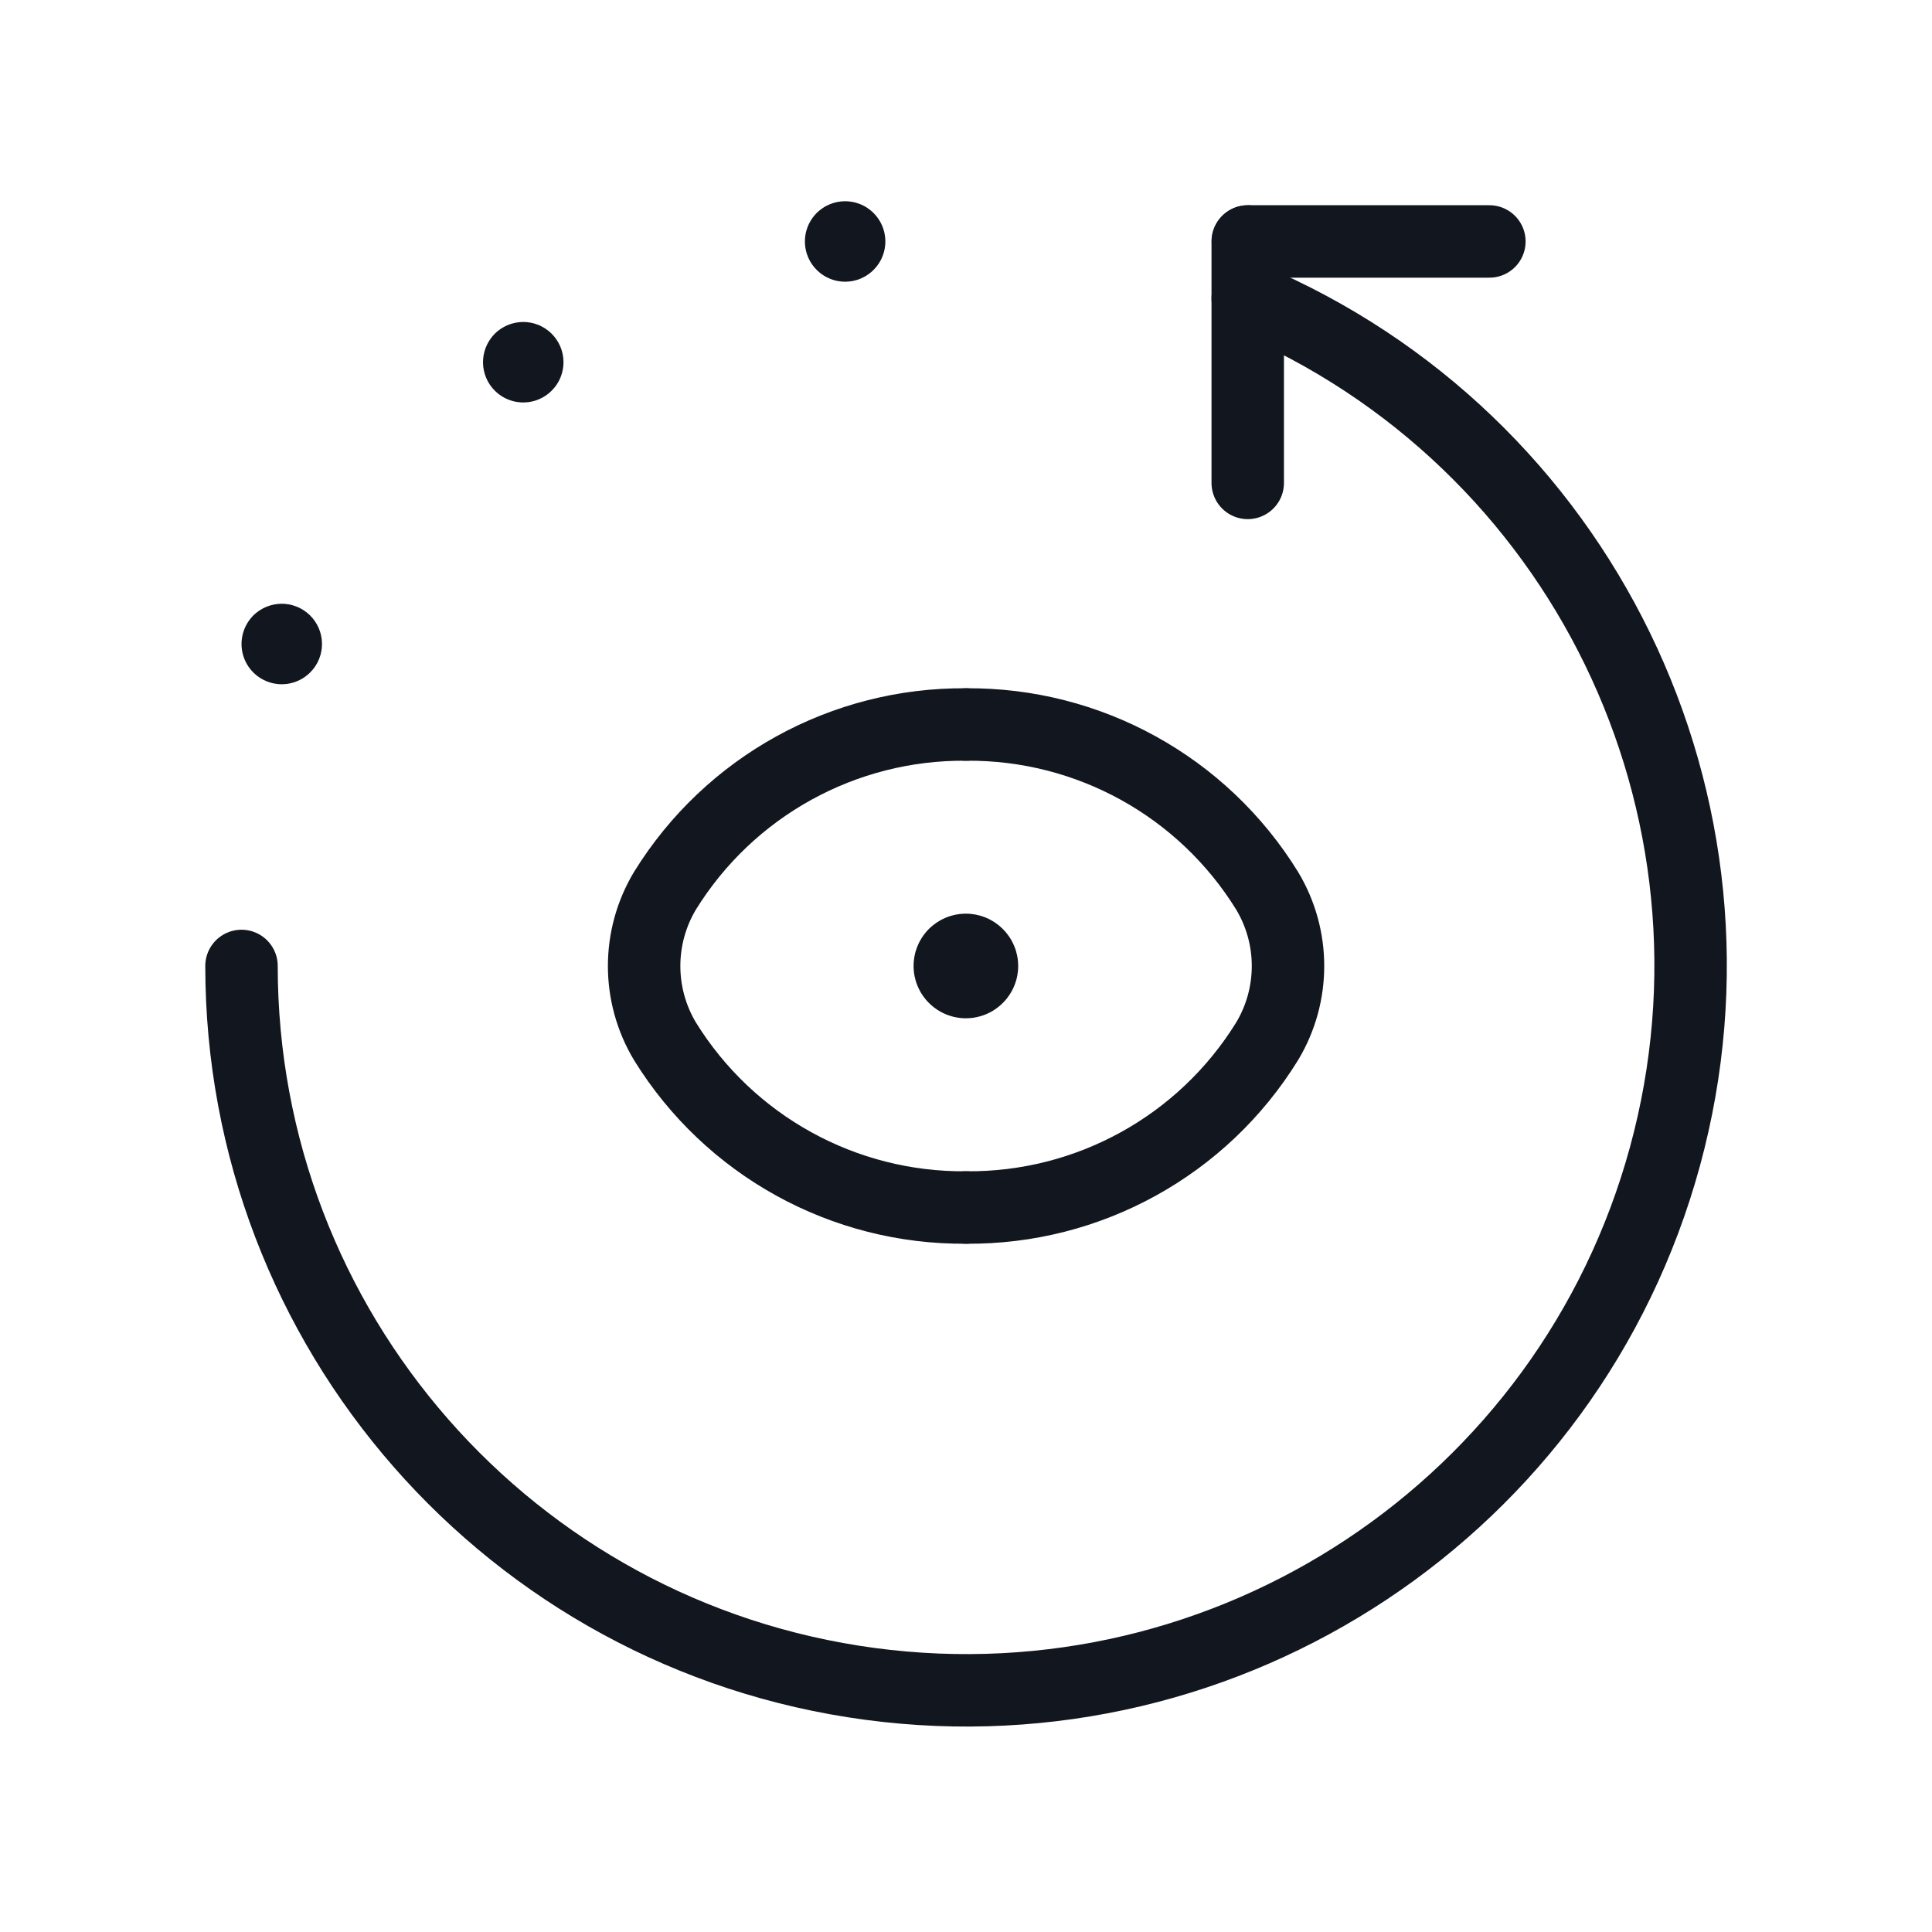
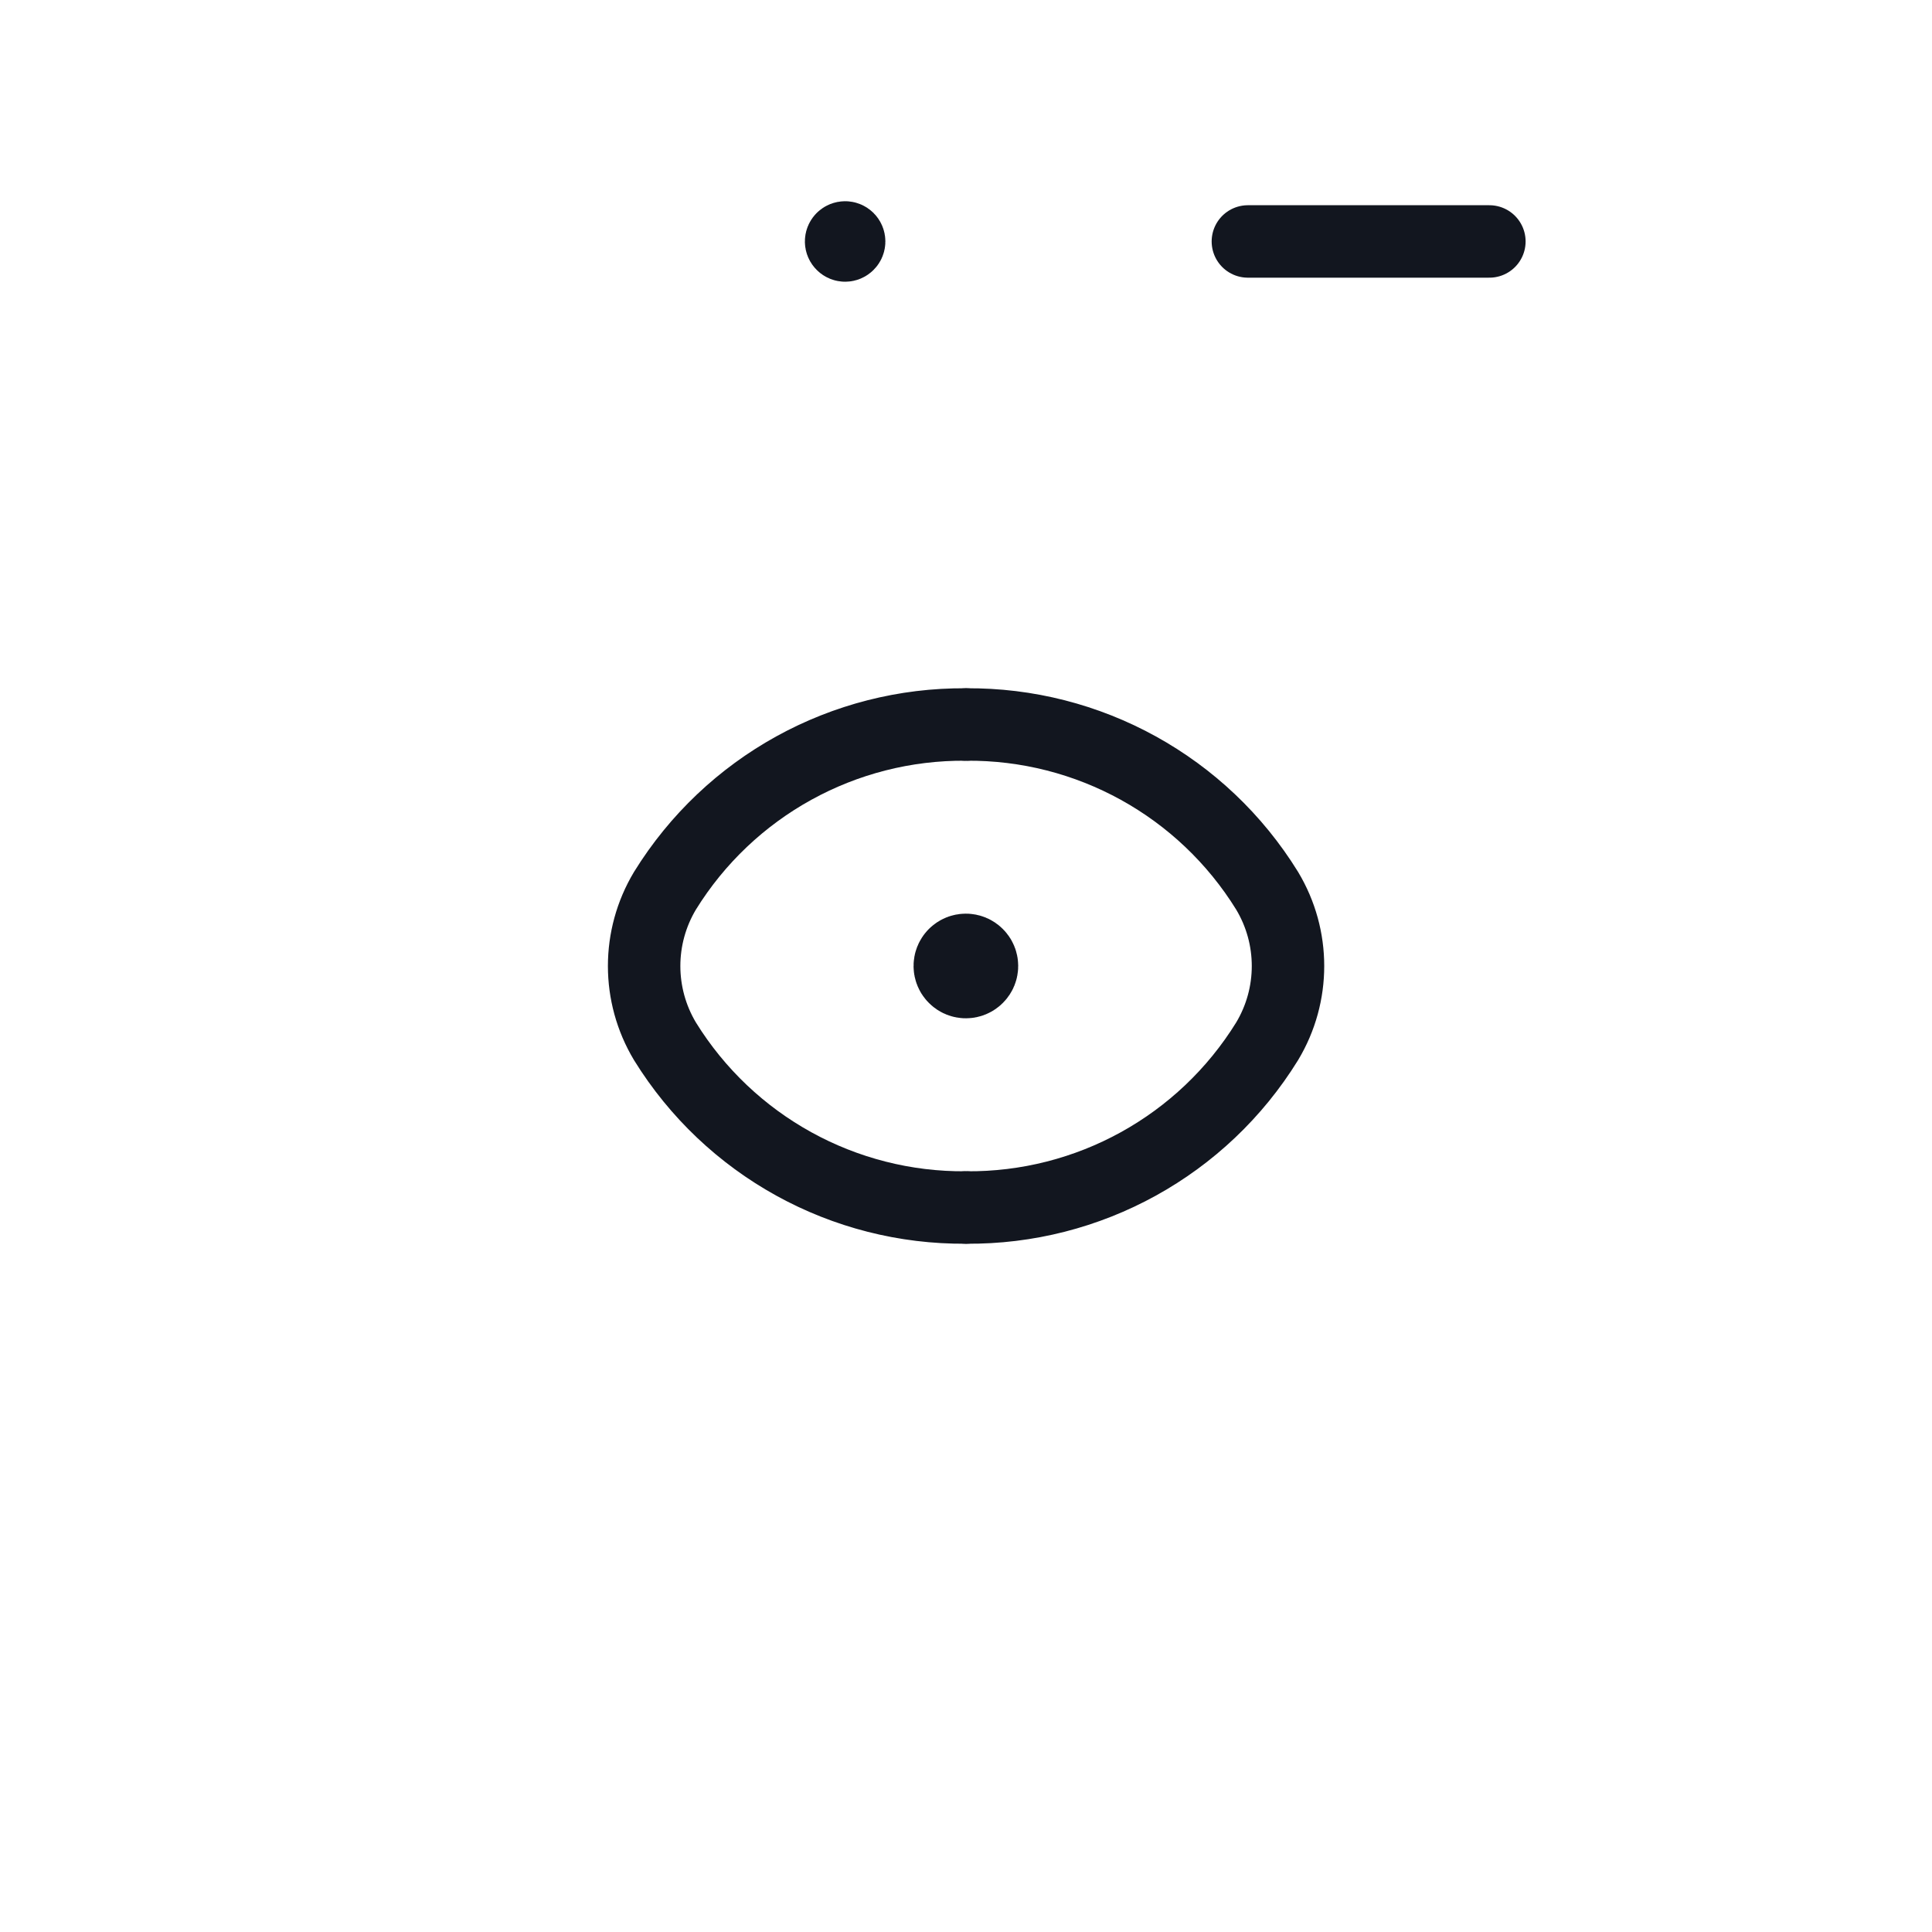
<svg xmlns="http://www.w3.org/2000/svg" width="40" height="40" viewBox="0 0 40 40" fill="none">
-   <path d="M25.833 9.998V5" stroke="#12161F" stroke-width="1.5" stroke-linecap="round" stroke-linejoin="round" />
  <path d="M30.836 4.999H25.836" stroke="#12161F" stroke-width="1.5" stroke-linecap="round" stroke-linejoin="round" />
  <path d="M20.003 25C17.466 25.023 15.102 23.718 13.768 21.56V21.56C13.192 20.6 13.192 19.401 13.768 18.441V18.441C15.102 16.283 17.466 14.978 20.003 15" stroke="#12161F" stroke-width="1.5" stroke-linecap="round" stroke-linejoin="round" />
  <path d="M20 15C22.537 14.978 24.901 16.283 26.234 18.441V18.441C26.811 19.401 26.811 20.6 26.234 21.56V21.56C24.901 23.718 22.537 25.023 20 25" stroke="#12161F" stroke-width="1.5" stroke-linecap="round" stroke-linejoin="round" />
  <path d="M19.938 19.941L19.939 19.94C19.971 19.908 20.024 19.908 20.056 19.941C20.089 19.973 20.089 20.026 20.056 20.058C20.024 20.091 19.971 20.091 19.939 20.058C19.906 20.026 19.906 19.973 19.938 19.941" stroke="#12161F" stroke-width="2" stroke-linecap="round" stroke-linejoin="round" />
-   <path d="M5 19.999C5.002 27.513 10.563 33.866 18.011 34.863C25.459 35.859 32.495 31.191 34.472 23.941C36.448 16.692 32.756 9.098 25.833 6.176" stroke="#12161F" stroke-width="1.5" stroke-linecap="round" stroke-linejoin="round" />
  <path d="M17.438 4.941L17.439 4.94C17.471 4.908 17.524 4.908 17.556 4.94C17.589 4.973 17.589 5.026 17.556 5.058C17.524 5.091 17.471 5.091 17.439 5.058C17.406 5.026 17.406 4.973 17.438 4.941" stroke="#12161F" stroke-width="1.5" stroke-linecap="round" stroke-linejoin="round" />
-   <path d="M10.774 7.441L10.774 7.44C10.807 7.408 10.86 7.408 10.892 7.44C10.925 7.473 10.925 7.526 10.892 7.558C10.86 7.591 10.807 7.591 10.774 7.558C10.742 7.526 10.742 7.473 10.774 7.441" stroke="#12161F" stroke-width="1.5" stroke-linecap="round" stroke-linejoin="round" />
-   <path d="M5.774 13.274L5.774 13.274C5.807 13.242 5.86 13.242 5.892 13.274C5.925 13.307 5.925 13.36 5.892 13.392C5.86 13.425 5.807 13.425 5.774 13.392C5.742 13.36 5.742 13.307 5.774 13.274" stroke="#12161F" stroke-width="1.5" stroke-linecap="round" stroke-linejoin="round" />
</svg>